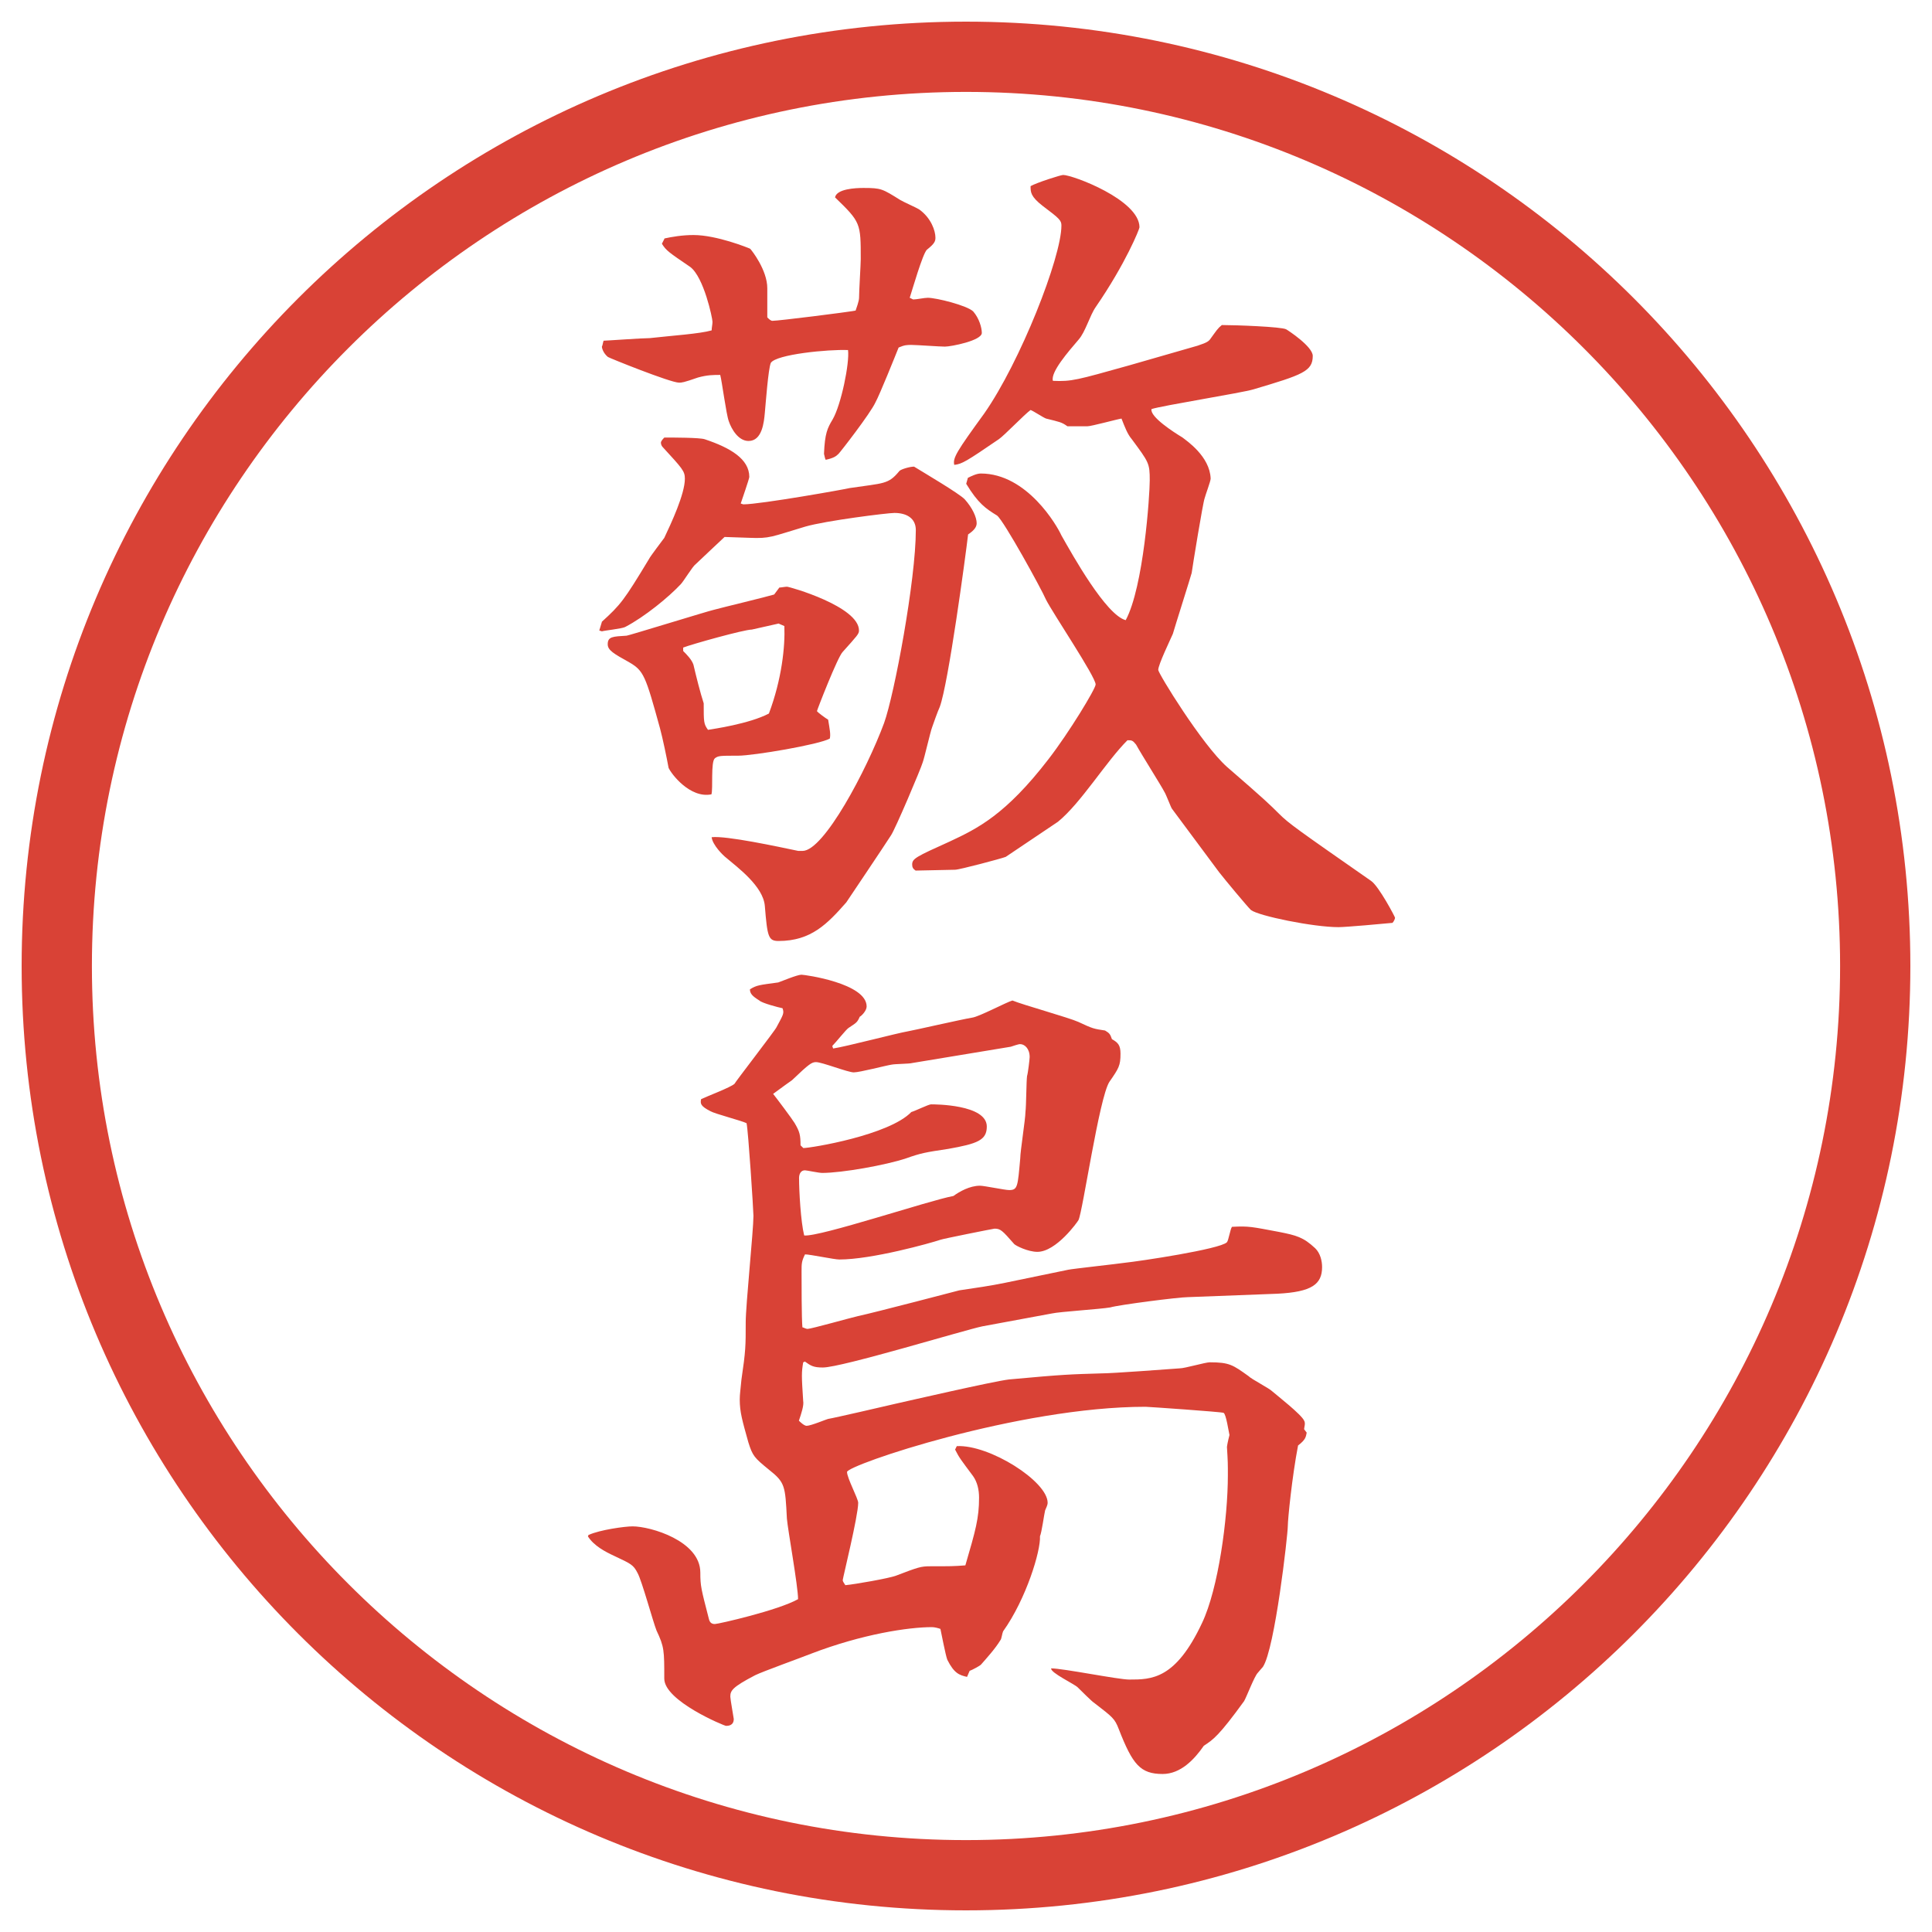
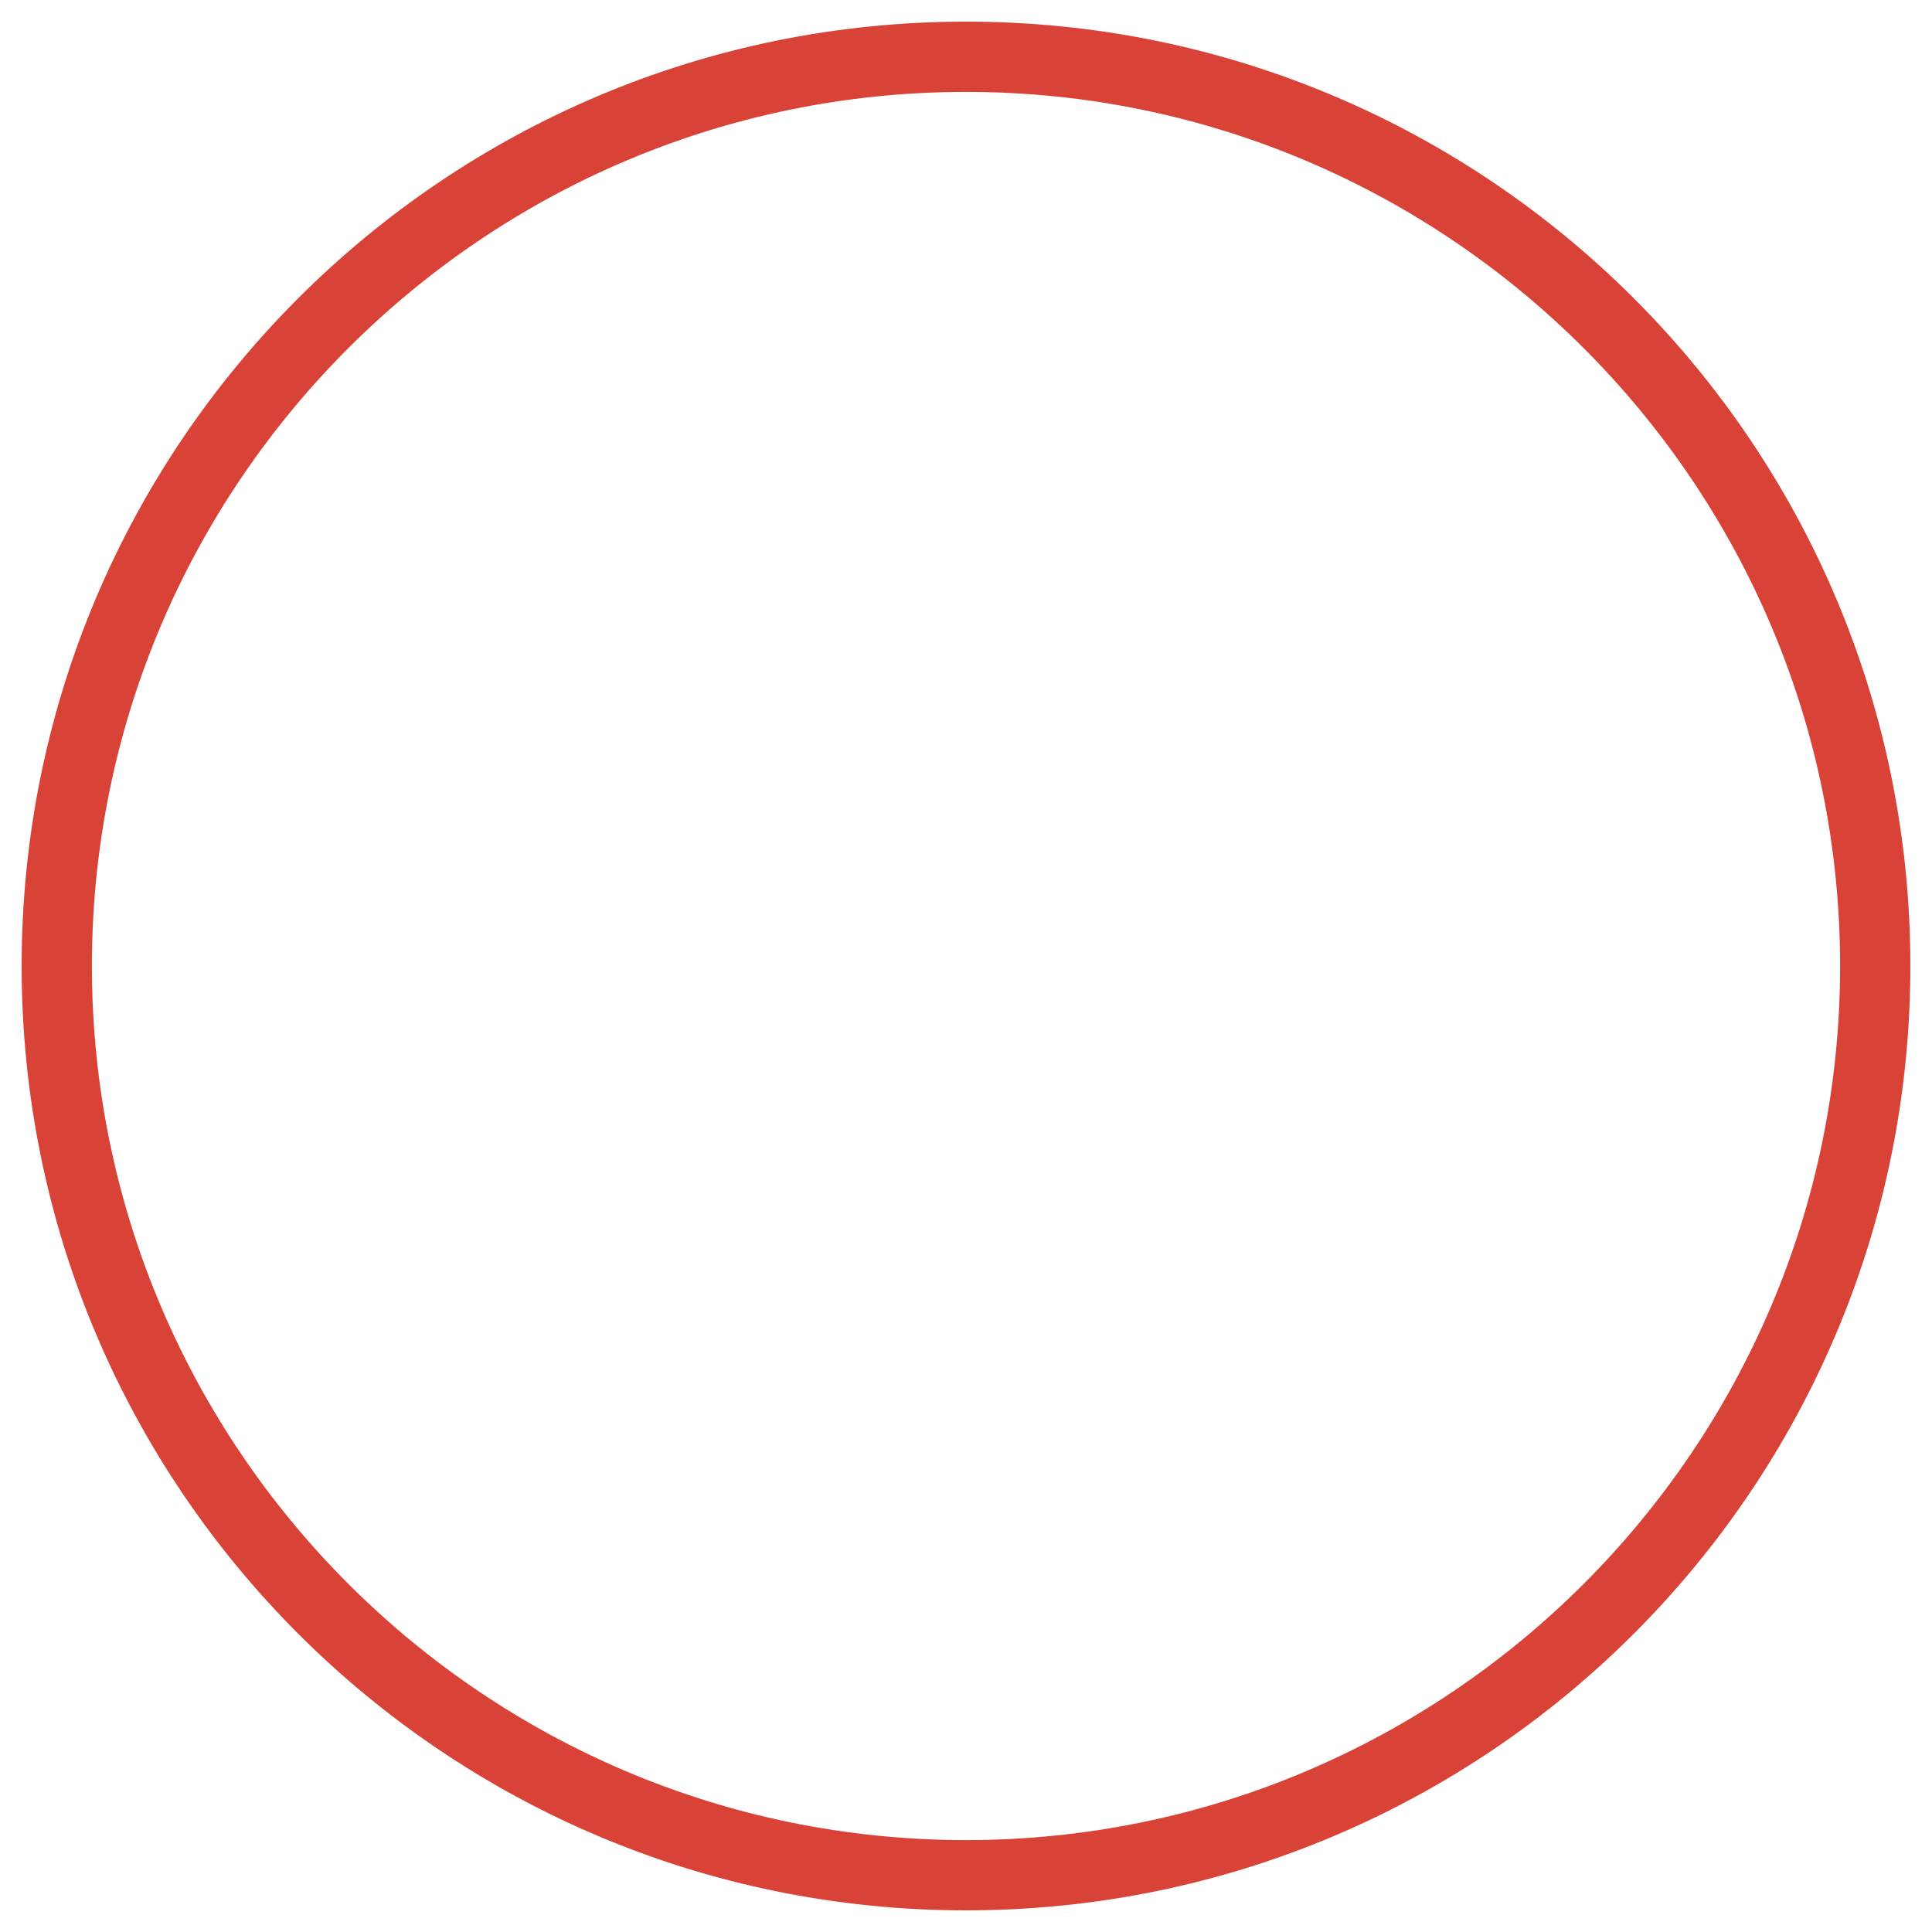
<svg xmlns="http://www.w3.org/2000/svg" version="1.1" viewBox="0 0 27.496 27.496">
  <g>
    <g id="_レイヤー_1" data-name="レイヤー_1">
      <g id="_楕円形_1" data-name="楕円形_1">
        <path d="M13.748,1.308c6.859,0,12.44,5.581,12.44,12.44s-5.581,12.44-12.44,12.44S1.308,20.607,1.308,13.748,6.889,1.308,13.748,1.308M13.748.308C6.325.308.308,6.325.308,13.748s6.017,13.44,13.44,13.44,13.44-6.017,13.44-13.44S21.171.308,13.748.308h0Z" fill="#d94236" />
      </g>
      <g>
-         <path d="M8.563,8.851c.269-.244.317-.305.671-.891.024-.049.195-.269.22-.305.098-.208.293-.623.293-.842,0-.11-.037-.146-.317-.452-.012-.012-.024-.037-.024-.061s.037-.061.049-.073c.122,0,.5,0,.574.024.366.122.635.281.635.537,0,.024-.11.342-.122.378l.037.012c.244,0,1.477-.22,1.514-.232.488-.073.549-.049.708-.244.024-.024.146-.061.208-.061.159.098.635.378.72.464.11.122.171.256.171.342,0,.061-.049.11-.122.159-.037.317-.281,2.124-.403,2.454-.024.049-.098.256-.11.293-.024.061-.11.439-.134.5-.024.085-.391.952-.452,1.038-.085.134-.635.952-.635.952-.269.305-.5.549-.964.549-.146,0-.159-.061-.195-.5-.024-.281-.391-.549-.549-.684-.049-.037-.195-.183-.208-.293.208-.024.94.134,1.233.195h.061c.305,0,.916-1.16,1.16-1.819.146-.403.452-2.039.452-2.747,0-.171-.134-.244-.305-.244-.098,0-.977.11-1.27.195-.488.146-.5.171-.793.159l-.354-.012c-.012.012-.378.354-.415.391-.037.024-.171.244-.208.281-.171.183-.513.464-.793.61-.049.024-.293.049-.33.061l-.037-.012.037-.122ZM9.455,3.394c.11-.024.256-.049.415-.049.33,0,.781.183.806.195.024.024.244.305.244.562v.415c.024.024.049.049.073.049.085,0,1.062-.122,1.184-.146.012-.037.049-.134.049-.183,0-.098.024-.476.024-.549,0-.513,0-.525-.366-.879.024-.122.293-.134.403-.134.256,0,.269.012.525.171.037.024.232.11.269.134.171.122.232.305.232.403,0,.049-.012.085-.122.171-.061.061-.208.574-.244.684l.049.024c.049,0,.159-.024.208-.024.122,0,.562.11.647.195.085.098.122.232.122.305,0,.11-.439.195-.525.195-.073,0-.403-.024-.476-.024-.061,0-.098,0-.183.037-.049.122-.269.671-.33.781-.073.159-.5.708-.525.732-.037.037-.073.061-.183.085-.012-.024-.012-.037-.024-.085.012-.293.049-.366.122-.488.122-.208.244-.806.22-.989-.281-.012-1.025.061-1.099.183-.037.085-.073.586-.085.708-.012.134-.037.403-.232.403-.146,0-.244-.171-.281-.281-.037-.098-.098-.574-.122-.659-.098,0-.183,0-.317.037-.208.073-.232.073-.269.073-.122,0-1.001-.354-1.013-.366-.073-.061-.085-.134-.085-.146.012-.024.012-.049.024-.085.037,0,.549-.037.659-.037.33-.037.708-.061.879-.11,0-.037.012-.085.012-.122,0-.049-.122-.635-.317-.781-.305-.208-.342-.232-.403-.33l.037-.073ZM11.09,8.362c.024,0,.085-.012.11-.012.037,0,1.025.281,1.025.623,0,.049-.024.073-.232.305-.073.073-.366.83-.366.842s.134.11.159.122c.024.146.037.208.024.269-.146.085-1.086.244-1.306.244-.256,0-.281,0-.33.037-.061.049-.024.439-.049.513-.305.061-.574-.293-.61-.378-.024-.134-.085-.427-.122-.562-.208-.757-.232-.818-.439-.94-.22-.122-.305-.171-.305-.256,0-.11.073-.11.269-.122.024,0,1.172-.354,1.233-.366.134-.037.745-.183.867-.22l.073-.098ZM11.078,8.875l-.378.085c-.11,0-.854.208-.977.256v.049c.049.049.122.122.146.195.037.159.098.403.146.549,0,.269,0,.293.061.378.073-.012.586-.085.867-.232.183-.488.232-.952.22-1.245l-.085-.037ZM13.776,6.8c.049-.024.122-.061.183-.061.659,0,1.086.745,1.146.879.159.281.635,1.135.916,1.208.256-.476.342-1.782.342-1.99,0-.244-.012-.256-.256-.586-.062-.073-.098-.171-.146-.293-.074.012-.428.11-.488.11h-.281c-.086-.061-.109-.061-.304-.11-.037-.012-.184-.11-.221-.122-.085.061-.378.366-.451.415-.464.317-.525.354-.635.366-.024-.098.037-.195.427-.732.512-.732,1.098-2.222,1.098-2.673,0-.073-.023-.098-.267-.281-.172-.134-.172-.195-.172-.281.086-.049.427-.159.464-.159.134,0,1.086.354,1.086.745,0,.024-.195.513-.623,1.135-.085.122-.146.354-.244.464-.146.171-.402.464-.365.586.267.012.341-.012,1.085-.22l.977-.281c.024-.012.135-.037.171-.085.098-.134.11-.159.171-.208.195,0,.854.024.916.061.023.012.378.244.378.378,0,.22-.146.269-.843.476-.158.049-1.306.232-1.452.281-.024.11.317.33.439.403.062.049.391.269.403.586,0,.037-.074.232-.086.281-.024.061-.171.964-.184,1.062-.012.049-.244.781-.268.867-.037.085-.208.439-.208.513,0,.049.622,1.062.977,1.379.55.476.61.537.745.671.134.134.256.22,1.306.952.11.073.342.513.342.525s-.013.049-.036.073c-.123.012-.66.061-.77.061-.354,0-1.135-.159-1.245-.244-.062-.061-.366-.427-.452-.537l-.671-.903c-.013-.012-.085-.208-.11-.244-.036-.073-.329-.537-.402-.671-.049-.061-.061-.061-.122-.061-.306.305-.659.891-.989,1.16-.036.024-.744.5-.744.5-.061.024-.659.183-.72.183-.085,0-.476.012-.562.012-.037-.024-.049-.049-.049-.085,0-.085.049-.11.537-.33.391-.183.793-.378,1.404-1.172.292-.378.67-1.001.67-1.062,0-.11-.609-1.013-.707-1.208-.062-.146-.599-1.123-.696-1.196-.159-.098-.269-.171-.439-.452l.024-.085Z" fill="#d94236" />
-         <path d="M8.38,21.844c.159-.072.513-.121.623-.121.256,0,.964.207.964.658,0,.195.012.232.122.66.012.049.037.072.085.072s.903-.195,1.184-.354c0-.184-.146-.988-.159-1.147-.024-.464-.024-.513-.256-.696-.208-.17-.232-.195-.293-.391-.085-.305-.122-.427-.122-.609,0-.074.012-.146.024-.281.061-.415.061-.477.061-.818,0-.244.11-1.306.11-1.514,0-.072-.073-1.208-.098-1.318-.073-.036-.452-.134-.513-.17-.146-.074-.146-.11-.134-.172.073-.036.427-.17.476-.219,0-.013.586-.77.598-.806.098-.183.11-.195.085-.269-.061-.012-.293-.073-.33-.11-.098-.061-.134-.098-.134-.159.098-.061.134-.061.403-.098.037-.012.269-.11.33-.11.049,0,.928.122.928.452,0,.061-.073.134-.098.146-.037.085-.049.085-.159.159-.037.024-.171.195-.232.257l.012.036c.171-.024.916-.22,1.062-.244.073-.012.769-.171.916-.195.098-.012.488-.22.574-.244.146.061.805.244.939.305.208.098.221.098.379.122.061.037.073.049.098.123.086.049.122.085.122.207,0,.171-.024.207-.159.402-.146.232-.378,1.844-.439,1.966-.012.024-.316.452-.585.452-.134,0-.305-.086-.329-.11-.171-.195-.195-.22-.281-.22-.012,0-.745.146-.769.158-.146.049-.977.281-1.44.281-.073,0-.415-.073-.488-.073-.049.098-.049.134-.049.244,0,.159,0,.671.012.794.012,0,.049.023.073.023.049,0,.61-.158.72-.183.232-.049,1.392-.354,1.44-.366.244-.037.427-.061.659-.109l.89-.184c.049-.012.721-.086.794-.098.231-.024,1.367-.195,1.465-.293.024-.024.049-.195.073-.22.244-.013.281,0,.672.073.244.049.342.073.512.232.074.072.098.183.098.268,0,.244-.146.354-.635.379l-1.281.049c-.122,0-.977.109-1.099.146-.134.024-.72.061-.83.086l-.989.183c-.244.049-2.002.586-2.271.586-.134,0-.171-.024-.256-.085l-.024.012c-.024.146-.024.184,0,.549.012.062-.024.172-.061.281.012.012.073.073.11.073.061,0,.293-.098.305-.098.085-.013.818-.183.977-.22.11-.024,1.379-.317,1.599-.342.792-.073.878-.073,1.306-.086.17,0,.964-.061,1.123-.072.072,0,.365-.086.427-.086.28,0,.329.037.55.195.049.049.293.171.342.22.072.062.414.329.451.415.024.037,0,.098,0,.122l.037.049c-.013.062-.013.098-.123.183-.085.439-.146,1.051-.146,1.148,0,.121-.183,1.745-.354,2.002-.012.012-.061.072-.073.085-.049.049-.159.342-.195.403-.354.488-.439.549-.573.635-.135.195-.33.402-.586.402-.318,0-.428-.135-.623-.635-.061-.158-.086-.171-.354-.379-.025-.012-.195-.183-.232-.219-.049-.049-.39-.208-.378-.27.171,0,.953.159,1.111.159.317,0,.659,0,1.037-.806.232-.488.367-1.489.367-2.1,0-.171,0-.195-.013-.402,0-.013.013-.086.036-.172-.012-.049-.049-.305-.085-.316-.024-.013-1.074-.086-1.11-.086-1.806,0-4.248.83-4.248.928,0,.086.159.379.159.439,0,.184-.22,1.074-.22,1.099s.024.049.037.073c.134-.012.623-.098.72-.135.317-.121.354-.134.488-.134.293,0,.33,0,.5-.013.146-.5.195-.671.195-.964,0-.11-.024-.22-.085-.306-.171-.231-.195-.256-.256-.378l.024-.049c.464-.024,1.293.501,1.293.806,0,.037-.023.073-.036.109-.013.049-.049.318-.073.367.012.207-.195.891-.525,1.354-.012.024-.023.11-.036.122-.073.122-.195.256-.281.354-.012.013-.122.074-.159.086l-.037.086c-.11-.025-.183-.049-.281-.244-.024-.062-.085-.379-.098-.439-.037-.013-.085-.025-.122-.025-.33,0-.989.098-1.721.379-.122.049-.696.256-.793.305-.33.172-.354.221-.354.306,0,.036.049.306.049.317,0,.098-.085.098-.11.098s-.879-.354-.879-.672c0-.402,0-.451-.11-.684-.049-.121-.208-.707-.269-.817-.061-.122-.098-.134-.33-.244-.134-.062-.293-.146-.378-.28l.012-.025ZM11.432,16.339c.11,0,1.221-.183,1.538-.513.049-.012.244-.109.281-.109.049,0,.793,0,.793.316,0,.195-.134.244-.549.318-.33.049-.391.061-.598.134-.293.098-.916.208-1.196.208-.049,0-.22-.037-.244-.037-.073,0-.085.073-.085.109,0,.184.024.623.073.818.22.024,1.782-.5,2.124-.562.085-.062.232-.146.378-.146.061,0,.354.062.415.062.122,0,.122-.049.158-.452,0-.098.074-.562.074-.659.012-.086.012-.439.023-.513.013-.036.037-.244.037-.269,0-.122-.073-.184-.135-.184-.012,0-.023,0-.134.037l-1.404.232c-.037.012-.244.012-.293.023-.085.013-.452.11-.537.11s-.452-.146-.537-.146c-.061,0-.098.024-.342.257-.049.036-.122.085-.269.195.049.061.269.354.305.414.073.123.085.172.085.318l.037.036Z" fill="#d94236" />
-       </g>
+         </g>
    </g>
  </g>
</svg>